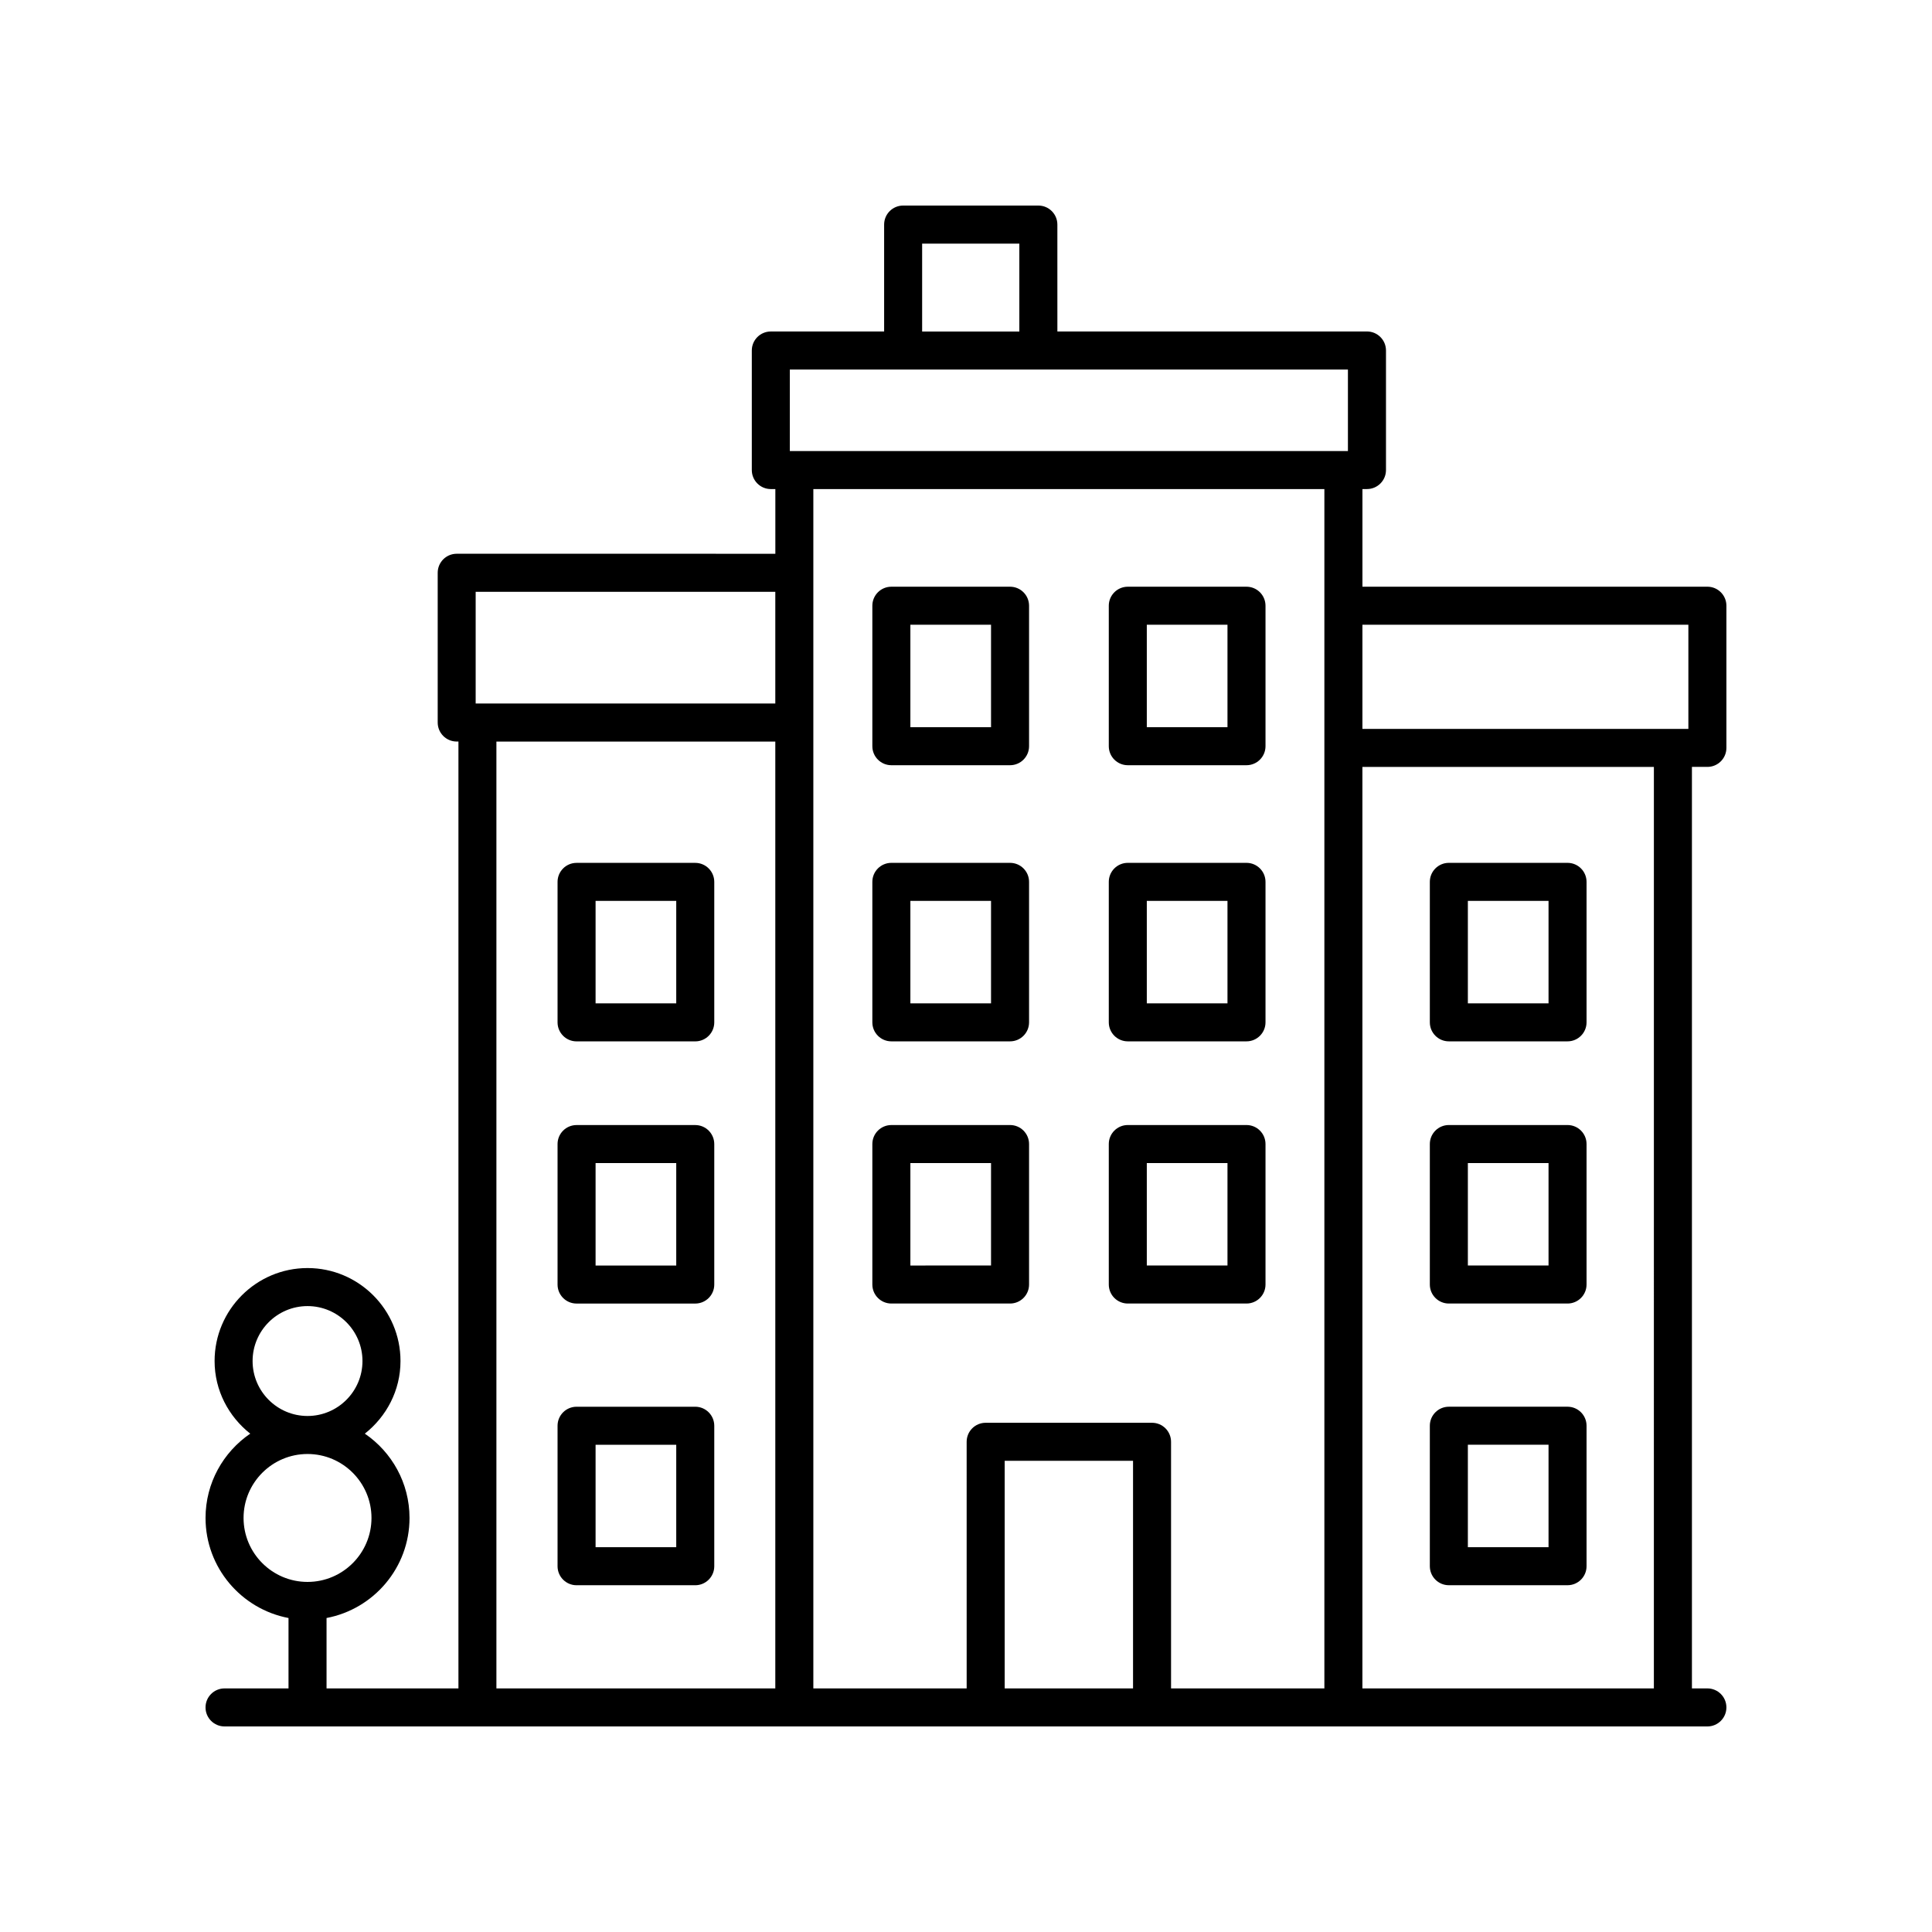
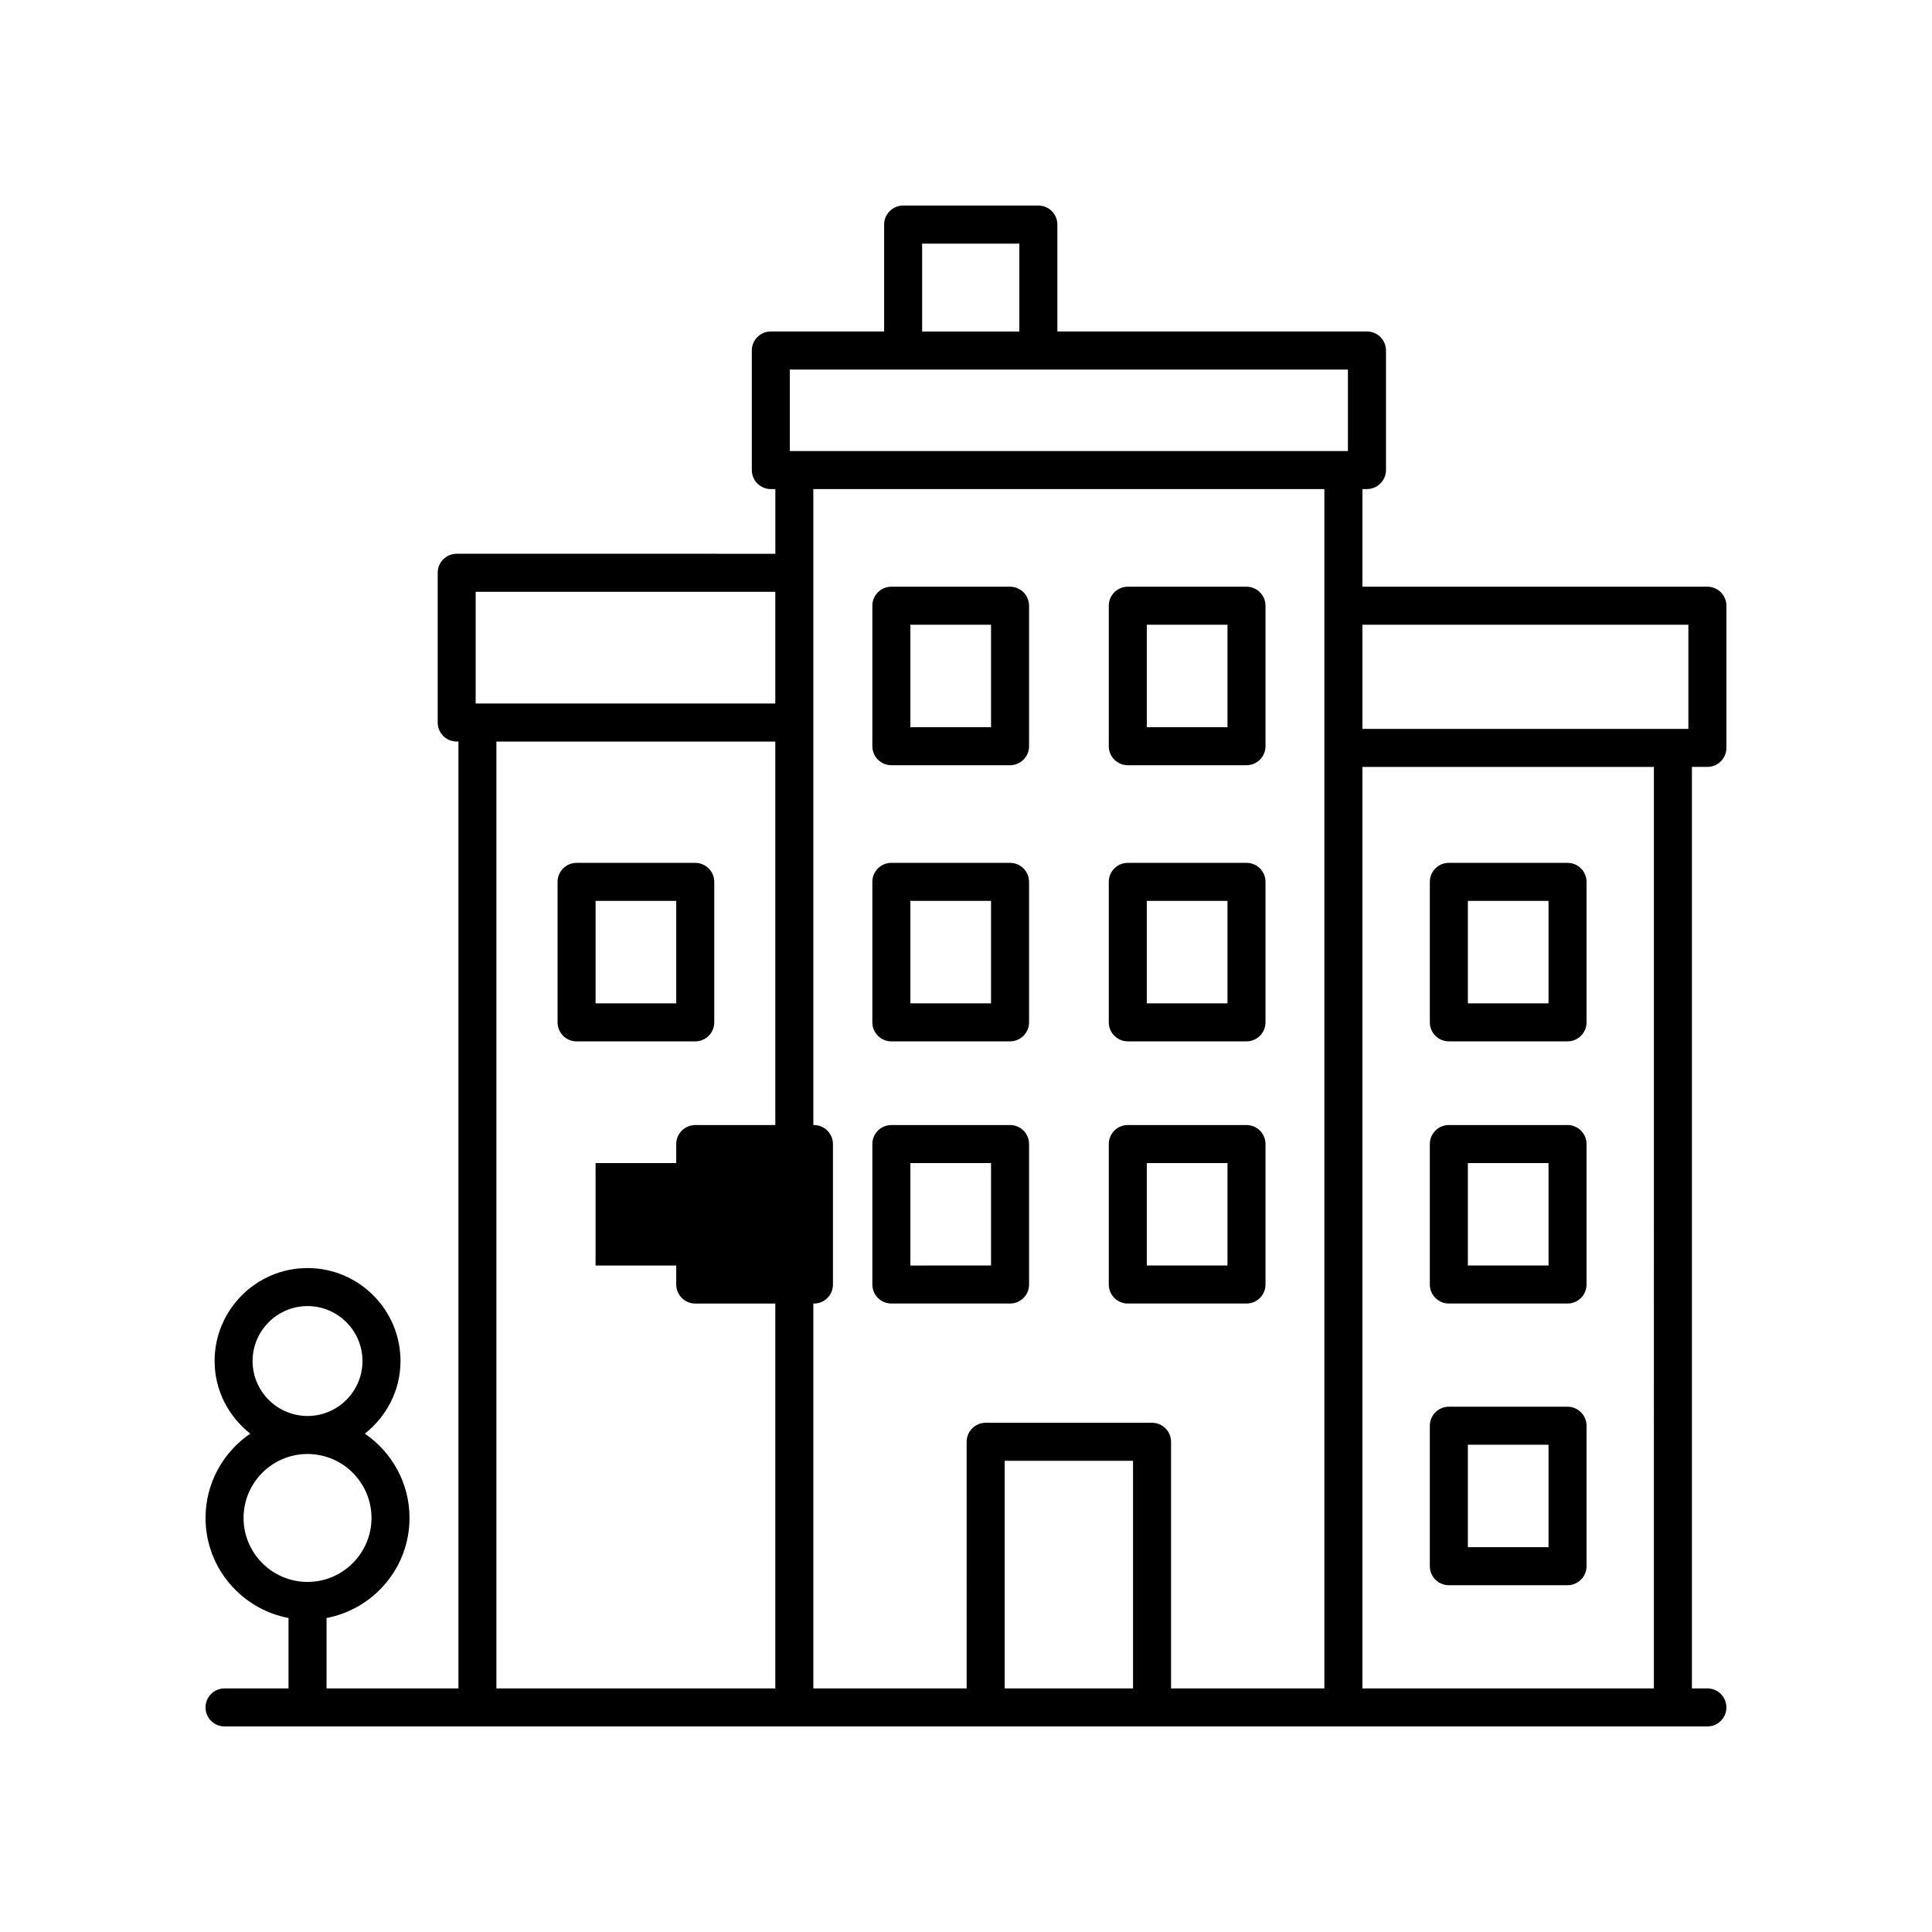
<svg xmlns="http://www.w3.org/2000/svg" fill="#000000" width="800px" height="800px" version="1.1" viewBox="144 144 512 512">
  <g>
    <path d="m596.48 299.48h-91.418v-25.875h1.199c2.781 0 5.039-2.254 5.039-5.039v-31.684c0-2.781-2.254-5.039-5.039-5.039h-82.043l-0.004-28.328c0-2.781-2.254-5.039-5.039-5.039h-35.832c-2.781 0-5.039 2.254-5.039 5.039v28.332h-30.027c-2.781 0-5.039 2.254-5.039 5.039v31.684c0 2.781 2.254 5.039 5.039 5.039h1.199v17.145l-84.441-0.004c-2.781 0-5.039 2.254-5.039 5.039v39.688c0 2.781 2.254 5.039 5.039 5.039h0.457v250.93h-34.953v-18.656c12.5-2.371 21.988-13.34 21.988-26.52 0-9.273-4.703-17.465-11.84-22.336 5.711-4.516 9.449-11.422 9.449-19.25 0-13.586-11.051-24.637-24.633-24.637-13.586 0-24.633 11.055-24.633 24.637 0 7.828 3.738 14.734 9.449 19.25-7.144 4.871-11.848 13.062-11.848 22.336 0 13.176 9.492 24.148 21.988 26.52v18.656h-16.953c-2.781 0-5.039 2.254-5.039 5.039 0 2.781 2.254 5.039 5.039 5.039h392.97c2.781 0 5.039-2.254 5.039-5.039 0-2.781-2.254-5.039-5.039-5.039h-4.098v-244.21h4.098c2.781 0 5.039-2.254 5.039-5.039v-37.676c0-2.781-2.258-5.039-5.039-5.039zm-385.54 205.21c0-8.031 6.531-14.562 14.559-14.562s14.559 6.531 14.559 14.562c0 8.027-6.531 14.559-14.559 14.559s-14.559-6.531-14.559-14.559zm-2.394 41.582c0-9.344 7.606-16.949 16.953-16.949 9.344 0 16.949 7.606 16.949 16.949 0 9.348-7.606 16.953-16.949 16.953-9.348 0-16.953-7.606-16.953-16.953zm382.89-236.71v27.602h-86.379v-27.602zm-203.06-101h25.758v23.293h-25.758zm-35.062 33.371h147.9v21.605h-147.9zm141.66 31.68v317.84h-40.633v-65.363c0-2.781-2.254-5.039-5.039-5.039h-44.09c-2.781 0-5.039 2.254-5.039 5.039l0.004 65.363h-40.633v-317.84zm-50.707 317.84h-34.012v-60.324h34.012zm-174.21-290.62h79.406v29.609h-79.406zm5.496 39.688h73.91v250.93h-73.91zm306.74 250.93h-77.242v-244.21h77.246z" />
    <path d="m442.88 419.97h31.453c2.781 0 5.039-2.254 5.039-5.039v-37.227c0-2.781-2.254-5.039-5.039-5.039h-31.453c-2.781 0-5.039 2.254-5.039 5.039v37.227c0 2.781 2.254 5.039 5.039 5.039zm5.035-37.23h21.379v27.152h-21.379z" />
    <path d="m380.22 419.97h31.453c2.781 0 5.039-2.254 5.039-5.039v-37.227c0-2.781-2.254-5.039-5.039-5.039h-31.453c-2.781 0-5.039 2.254-5.039 5.039v37.227c0 2.781 2.258 5.039 5.039 5.039zm5.039-37.23h21.375v27.152h-21.375z" />
    <path d="m442.88 489.45h31.453c2.781 0 5.039-2.254 5.039-5.039v-37.227c0-2.781-2.254-5.039-5.039-5.039h-31.453c-2.781 0-5.039 2.254-5.039 5.039v37.227c0 2.785 2.254 5.039 5.039 5.039zm5.035-37.227h21.379v27.148h-21.379z" />
    <path d="m380.22 489.45h31.453c2.781 0 5.039-2.254 5.039-5.039v-37.227c0-2.781-2.254-5.039-5.039-5.039l-31.453 0.004c-2.781 0-5.039 2.254-5.039 5.039v37.227c0 2.781 2.258 5.035 5.039 5.035zm5.039-37.227h21.375v27.148l-21.375 0.004z" />
    <path d="m442.88 346.79h31.453c2.781 0 5.039-2.254 5.039-5.039v-37.227c0-2.781-2.254-5.039-5.039-5.039h-31.453c-2.781 0-5.039 2.254-5.039 5.039v37.227c0 2.781 2.254 5.039 5.039 5.039zm5.035-37.227h21.379v27.152h-21.379z" />
    <path d="m380.22 346.79h31.453c2.781 0 5.039-2.254 5.039-5.039v-37.227c0-2.781-2.254-5.039-5.039-5.039h-31.453c-2.781 0-5.039 2.254-5.039 5.039v37.227c0 2.781 2.258 5.039 5.039 5.039zm5.039-37.227h21.375v27.152l-21.375-0.004z" />
-     <path d="m328.25 442.15h-31.453c-2.781 0-5.039 2.254-5.039 5.039v37.227c0 2.781 2.254 5.039 5.039 5.039h31.453c2.781 0 5.039-2.254 5.039-5.039v-37.227c-0.004-2.785-2.258-5.039-5.039-5.039zm-5.039 37.227h-21.375v-27.152h21.375z" />
-     <path d="m328.25 516.8h-31.453c-2.781 0-5.039 2.254-5.039 5.039v37.227c0 2.781 2.254 5.039 5.039 5.039h31.453c2.781 0 5.039-2.254 5.039-5.039v-37.227c-0.004-2.781-2.258-5.039-5.039-5.039zm-5.039 37.227h-21.375v-27.152h21.375z" />
+     <path d="m328.25 442.15c-2.781 0-5.039 2.254-5.039 5.039v37.227c0 2.781 2.254 5.039 5.039 5.039h31.453c2.781 0 5.039-2.254 5.039-5.039v-37.227c-0.004-2.785-2.258-5.039-5.039-5.039zm-5.039 37.227h-21.375v-27.152h21.375z" />
    <path d="m328.25 372.67h-31.453c-2.781 0-5.039 2.254-5.039 5.039v37.227c0 2.781 2.254 5.039 5.039 5.039h31.453c2.781 0 5.039-2.254 5.039-5.039v-37.227c-0.004-2.785-2.258-5.039-5.039-5.039zm-5.039 37.227h-21.375v-27.152h21.375z" />
    <path d="m527.96 489.45h31.453c2.781 0 5.039-2.254 5.039-5.039v-37.227c0-2.781-2.254-5.039-5.039-5.039h-31.453c-2.781 0-5.039 2.254-5.039 5.039v37.227c0 2.781 2.258 5.039 5.039 5.039zm5.039-37.23h21.379v27.152h-21.379z" />
    <path d="m527.96 564.1h31.453c2.781 0 5.039-2.254 5.039-5.039v-37.227c0-2.781-2.254-5.039-5.039-5.039h-31.453c-2.781 0-5.039 2.254-5.039 5.039v37.227c0 2.781 2.258 5.039 5.039 5.039zm5.039-37.227h21.379v27.152h-21.379z" />
    <path d="m527.96 419.97h31.453c2.781 0 5.039-2.254 5.039-5.039v-37.227c0-2.781-2.254-5.039-5.039-5.039h-31.453c-2.781 0-5.039 2.254-5.039 5.039v37.227c0 2.781 2.258 5.039 5.039 5.039zm5.039-37.23h21.379v27.152h-21.379z" />
  </g>
</svg>